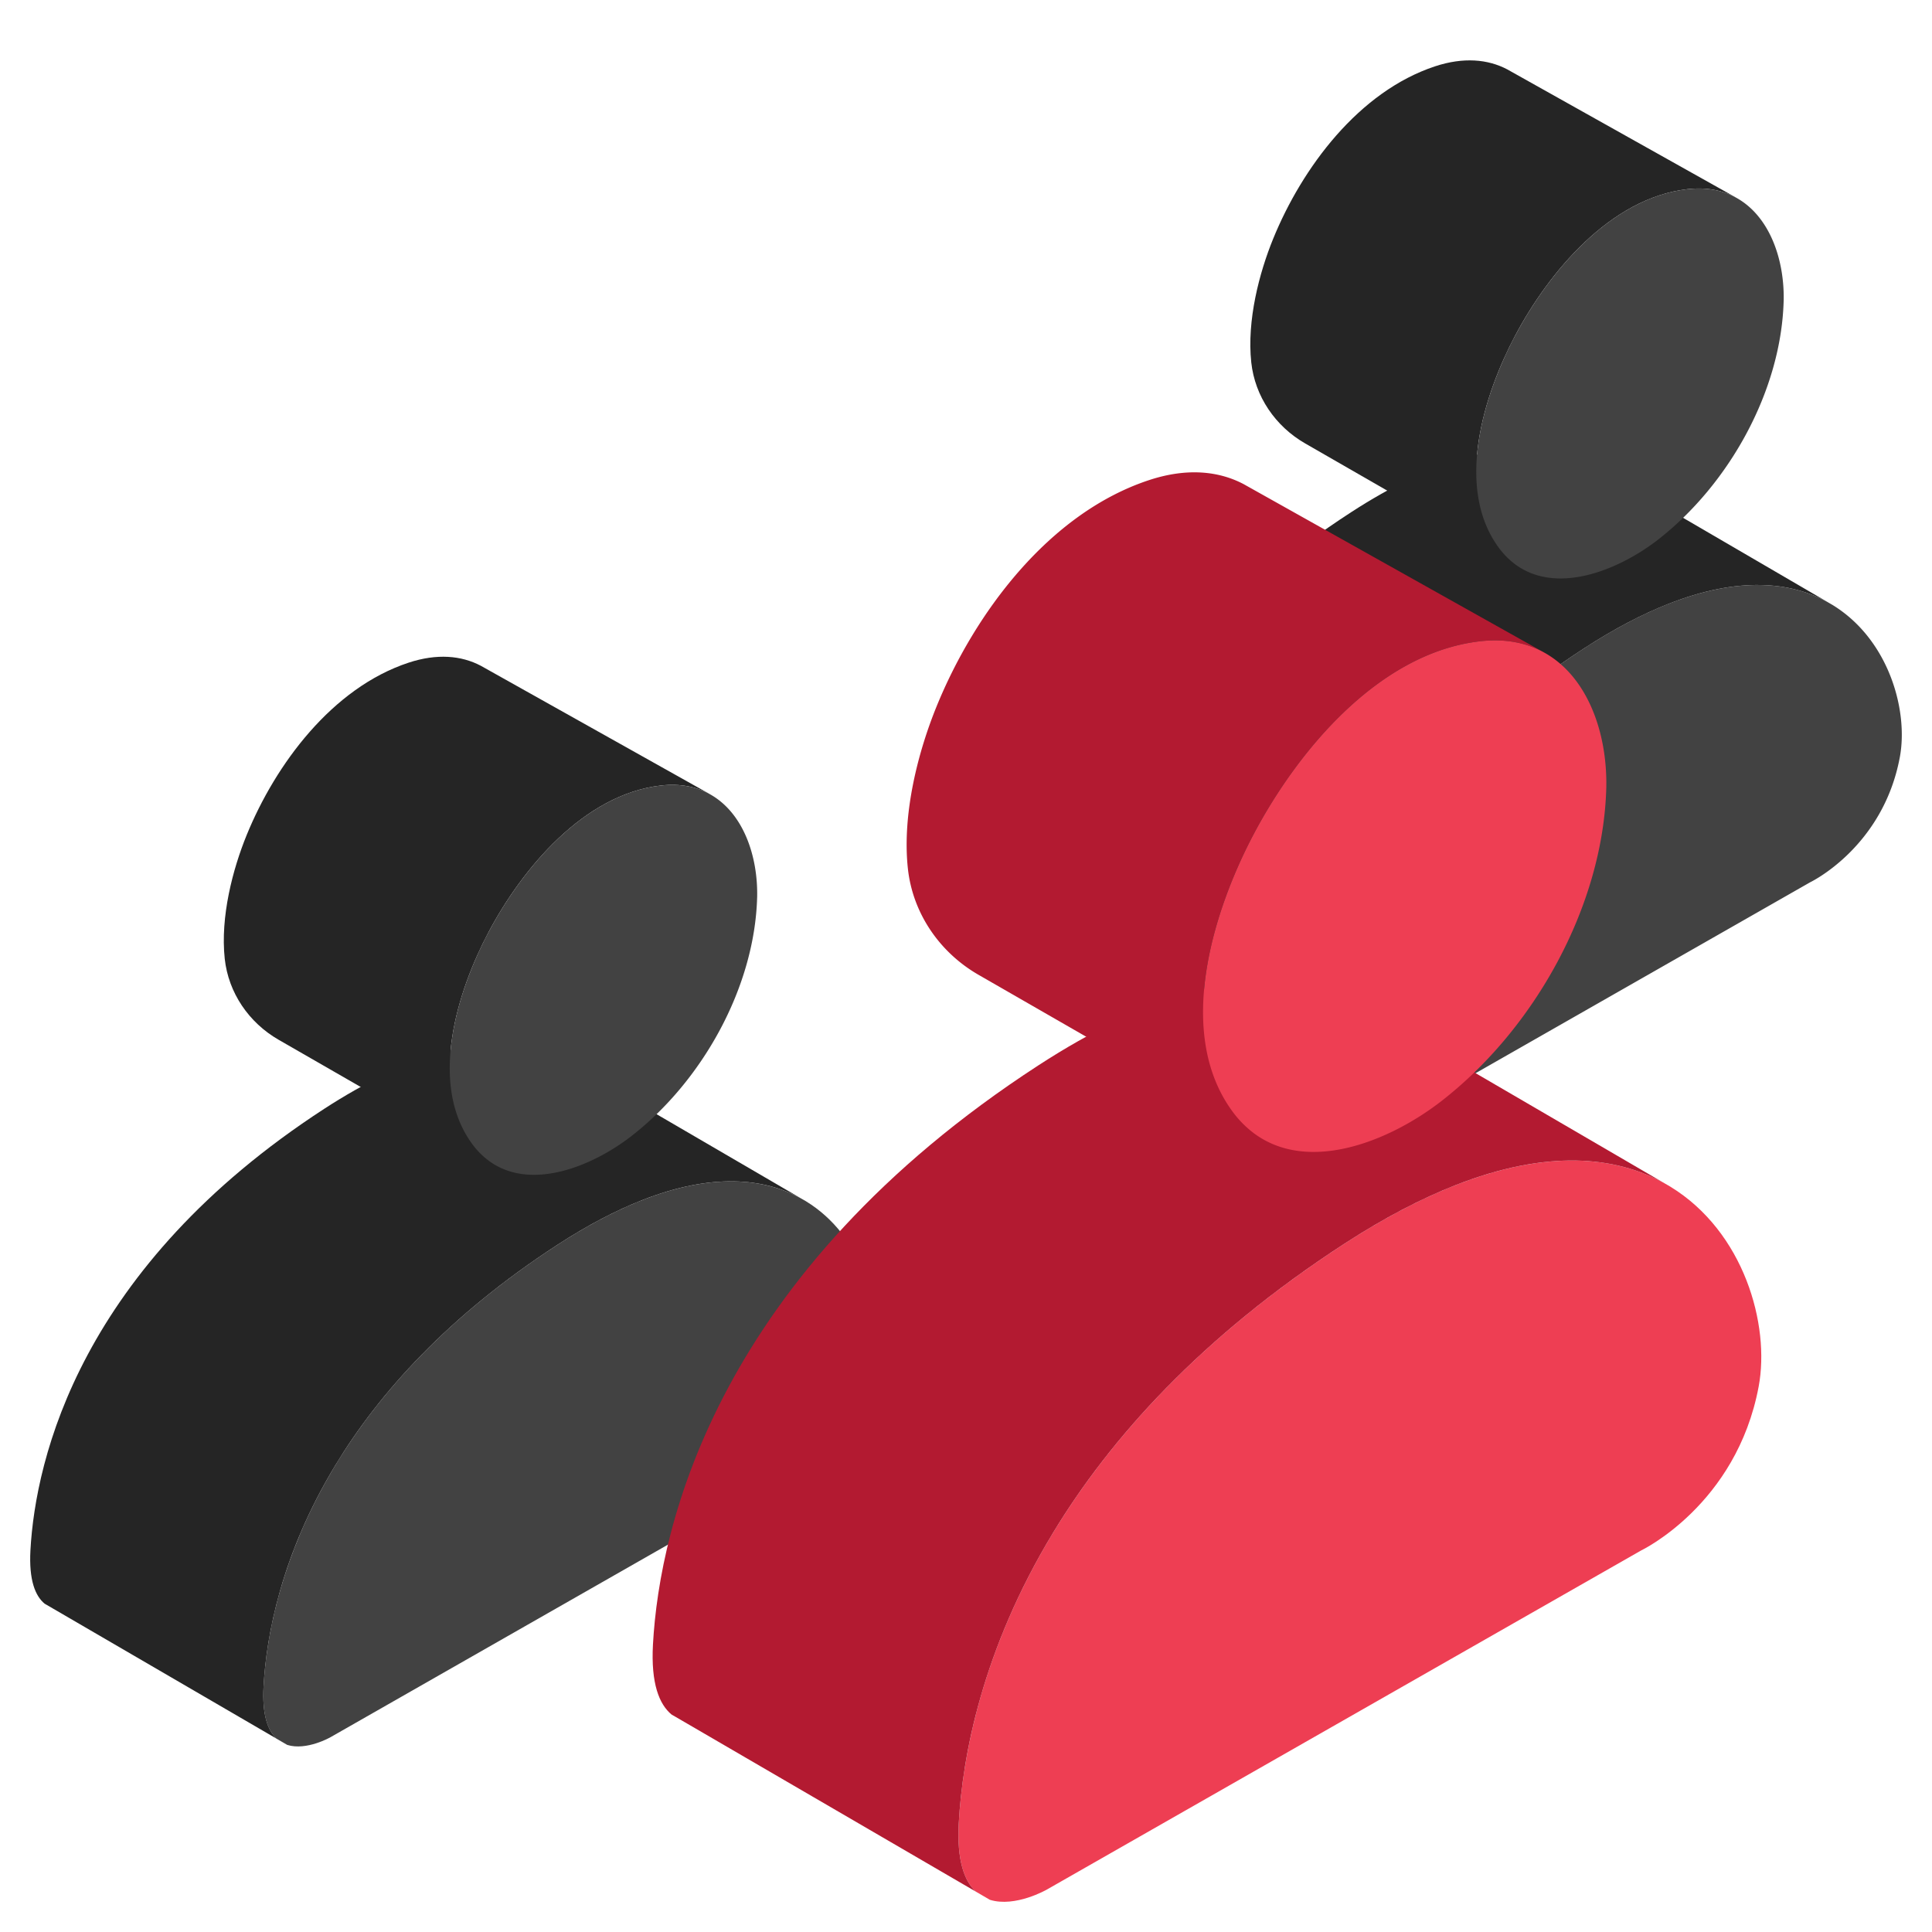
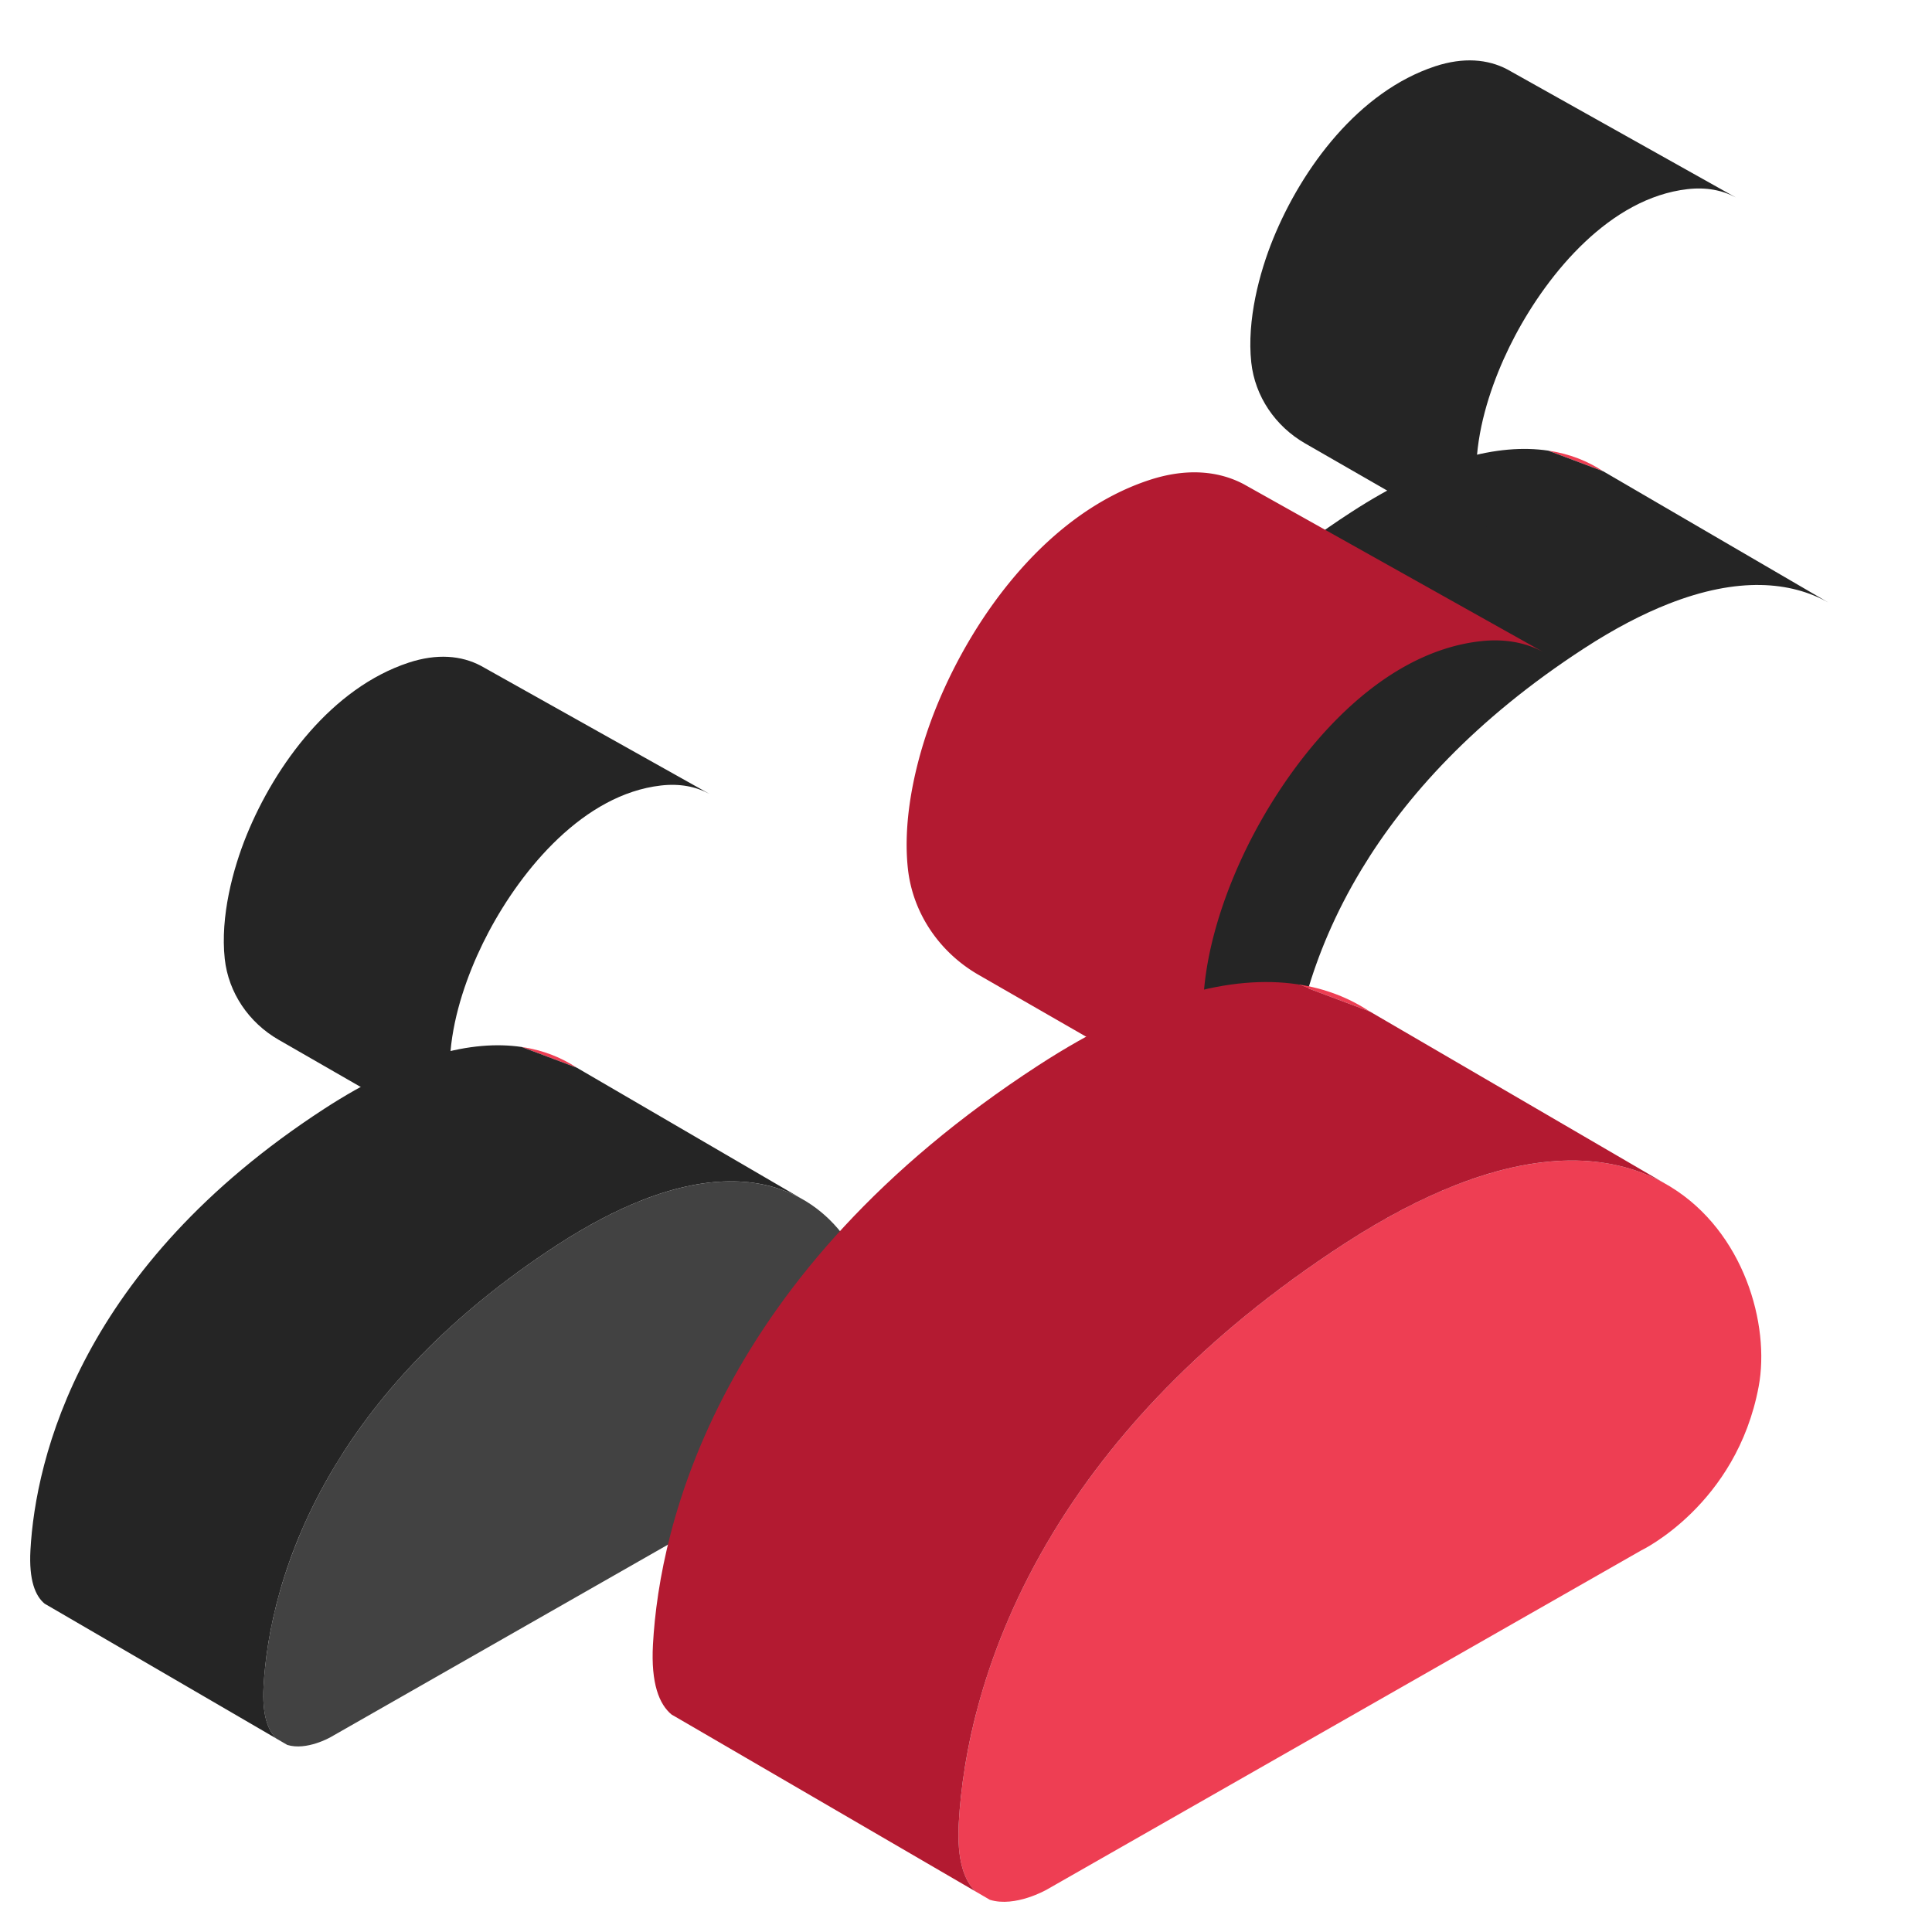
<svg xmlns="http://www.w3.org/2000/svg" viewBox="0 0 128 128" fill="none">
  <path d="M57.86 89.683c-1.121 5.983-5.937 8.278-5.937 8.278l-30.02 17.13s-1.59.914-2.872.514l-.717-.417c-.576-.541-.956-1.581-.853-3.458.333-6.105 3.322-18.766 19.472-29.258 7.492-4.866 12.778-4.953 16.18-3.05l.273.158.026.016c3.704 2.272 5.032 6.964 4.447 10.09v-.003Z" fill="#424242" />
  <path d="m38.21 70.738-3.653-1.374c1.417.208 2.63.695 3.654 1.374Z" fill="#EE3E53" />
  <path d="M53.113 79.42c-2.482-1.388-5.963-1.717-10.572.094-1.711.672-3.579 1.639-5.606 2.956-7.232 4.7-11.826 9.83-14.723 14.616-3.573 5.9-4.567 11.272-4.75 14.643-.103 1.875.278 2.915.853 3.457L3.48 106.552l-.522-.303c-.625-.516-1.048-1.565-.942-3.534.334-6.105 3.322-18.768 19.472-29.258 5.5-3.572 9.813-4.57 13.063-4.093h.008l3.653 1.374h.004l14.897 8.683Z" fill="#252525" />
  <path d="M34.557 69.366h-.008.008Z" fill="#EE3E53" />
  <path d="M46.982 52.587c-.874-.472-1.936-.69-3.196-.545-5.111.587-9.193 5.517-11.413 9.705-2.056 3.876-3.996 10-1.131 13.984.333.463.702.84 1.1 1.138l-13.88-7.98c-1.978-1.136-3.328-3.12-3.572-5.364-.302-2.797.536-5.953 1.451-8.198 1.917-4.7 5.669-9.756 10.734-11.425 1.878-.618 3.492-.471 4.775.204l15.132 8.48v.002Z" fill="#252525" />
-   <path d="M50.162 59.46c-.165 5.956-3.626 12.158-8.337 15.814-2.578 2-6.706 3.695-9.483 1.599a5.247 5.247 0 0 1-1.1-1.14c-2.865-3.984-.925-10.109 1.13-13.984 2.221-4.188 6.303-9.118 11.414-9.705 1.26-.145 2.322.073 3.196.545l.049.028c2.208 1.225 3.196 4.094 3.132 6.845l-.001-.001Zm75.705-9.287c-1.12 5.983-5.936 8.278-5.936 8.278l-30.02 17.13s-1.59.914-2.872.514l-.717-.418c-.575-.54-.956-1.58-.853-3.457.333-6.105 3.322-18.767 19.472-29.258 7.492-4.866 12.778-4.953 16.18-3.05l.273.158.026.016c3.704 2.272 5.032 6.964 4.447 10.089v-.002Z" fill="#424242" />
  <path d="m106.22 31.228-3.653-1.374c1.417.208 2.631.695 3.653 1.374Z" fill="#EE3E53" />
  <path d="M121.121 39.91c-2.482-1.388-5.963-1.717-10.572.094-1.711.672-3.579 1.638-5.606 2.956-7.232 4.7-11.825 9.83-14.722 14.615-3.574 5.901-4.568 11.273-4.75 14.643-.103 1.876.277 2.916.852 3.458L71.49 67.042l-.523-.303c-.625-.517-1.048-1.565-.942-3.534.334-6.105 3.322-18.768 19.473-29.258 5.5-3.572 9.812-4.57 13.062-4.093h.008l3.653 1.374h.004l14.897 8.682Z" fill="#252525" />
  <path d="M102.567 29.855h-.008.008Z" fill="#EE3E53" />
  <path d="M114.992 13.077c-.875-.472-1.937-.69-3.196-.545-5.112.587-9.193 5.517-11.414 9.705-2.055 3.875-3.995 10-1.13 13.984.333.462.702.84 1.099 1.138l-13.879-7.98c-1.979-1.136-3.328-3.12-3.572-5.365-.302-2.796.536-5.952 1.451-8.197 1.917-4.7 5.668-9.756 10.734-11.426 1.877-.617 3.492-.47 4.774.205l15.133 8.48v.001Z" fill="#252525" />
-   <path d="M118.171 19.95c-.165 5.956-3.625 12.158-8.336 15.814-2.579 2-6.706 3.695-9.484 1.598a5.251 5.251 0 0 1-1.1-1.14c-2.864-3.983-.924-10.108 1.131-13.983 2.221-4.188 6.302-9.118 11.414-9.705 1.259-.145 2.321.072 3.196.545l.049.027c2.207 1.226 3.196 4.095 3.132 6.846l-.002-.002Z" fill="#424242" />
  <path d="M116.516 91.864c-1.47 7.849-7.787 10.858-7.787 10.858l-39.38 22.471s-2.086 1.199-3.767.674l-.942-.549c-.755-.709-1.253-2.073-1.119-4.534.436-8.009 4.358-24.62 25.544-38.382 9.829-6.383 16.762-6.497 21.224-4l.358.207.034.021c4.86 2.98 6.603 9.134 5.835 13.234ZM90.742 67.011l-4.793-1.801c1.858.272 3.451.913 4.793 1.801Z" fill="#EE3E53" />
  <path d="M110.289 78.401c-3.255-1.82-7.822-2.253-13.87.123-2.244.882-4.694 2.15-7.354 3.878-9.487 6.164-15.513 12.897-19.312 19.173-4.688 7.741-5.992 14.787-6.232 19.209-.134 2.461.364 3.825 1.12 4.534L45.18 113.991l-.687-.398c-.818-.678-1.374-2.053-1.233-4.635.436-8.01 4.358-24.62 25.544-38.381 7.215-4.687 12.87-5.995 17.134-5.369.003 0 .008 0 .011.002l4.793 1.801h.005l19.542 11.39Z" fill="#B31A31" />
-   <path d="m85.95 65.21-.012-.002h.001l.01.002Z" fill="#EE3E53" />
  <path d="M102.248 43.2c-1.147-.62-2.539-.905-4.193-.714-6.704.77-12.058 7.237-14.972 12.732-2.696 5.083-5.24 13.119-1.483 18.344a6.871 6.871 0 0 0 1.442 1.493L64.835 64.587c-2.595-1.491-4.366-4.093-4.685-7.039-.397-3.669.703-7.809 1.904-10.753 2.514-6.167 7.434-12.8 14.08-14.988 2.462-.811 4.58-.618 6.263.269L102.248 43.2Z" fill="#B31A31" />
-   <path d="M106.42 52.217c-.216 7.813-4.757 15.949-10.936 20.743-3.383 2.624-8.796 4.846-12.442 2.097a6.917 6.917 0 0 1-1.442-1.495c-3.757-5.225-1.213-13.261 1.483-18.344 2.914-5.495 8.268-11.961 14.972-12.732 1.654-.19 3.046.095 4.193.714l.064.036c2.895 1.608 4.193 5.37 4.108 8.98Z" fill="#EE3E53" />
</svg>